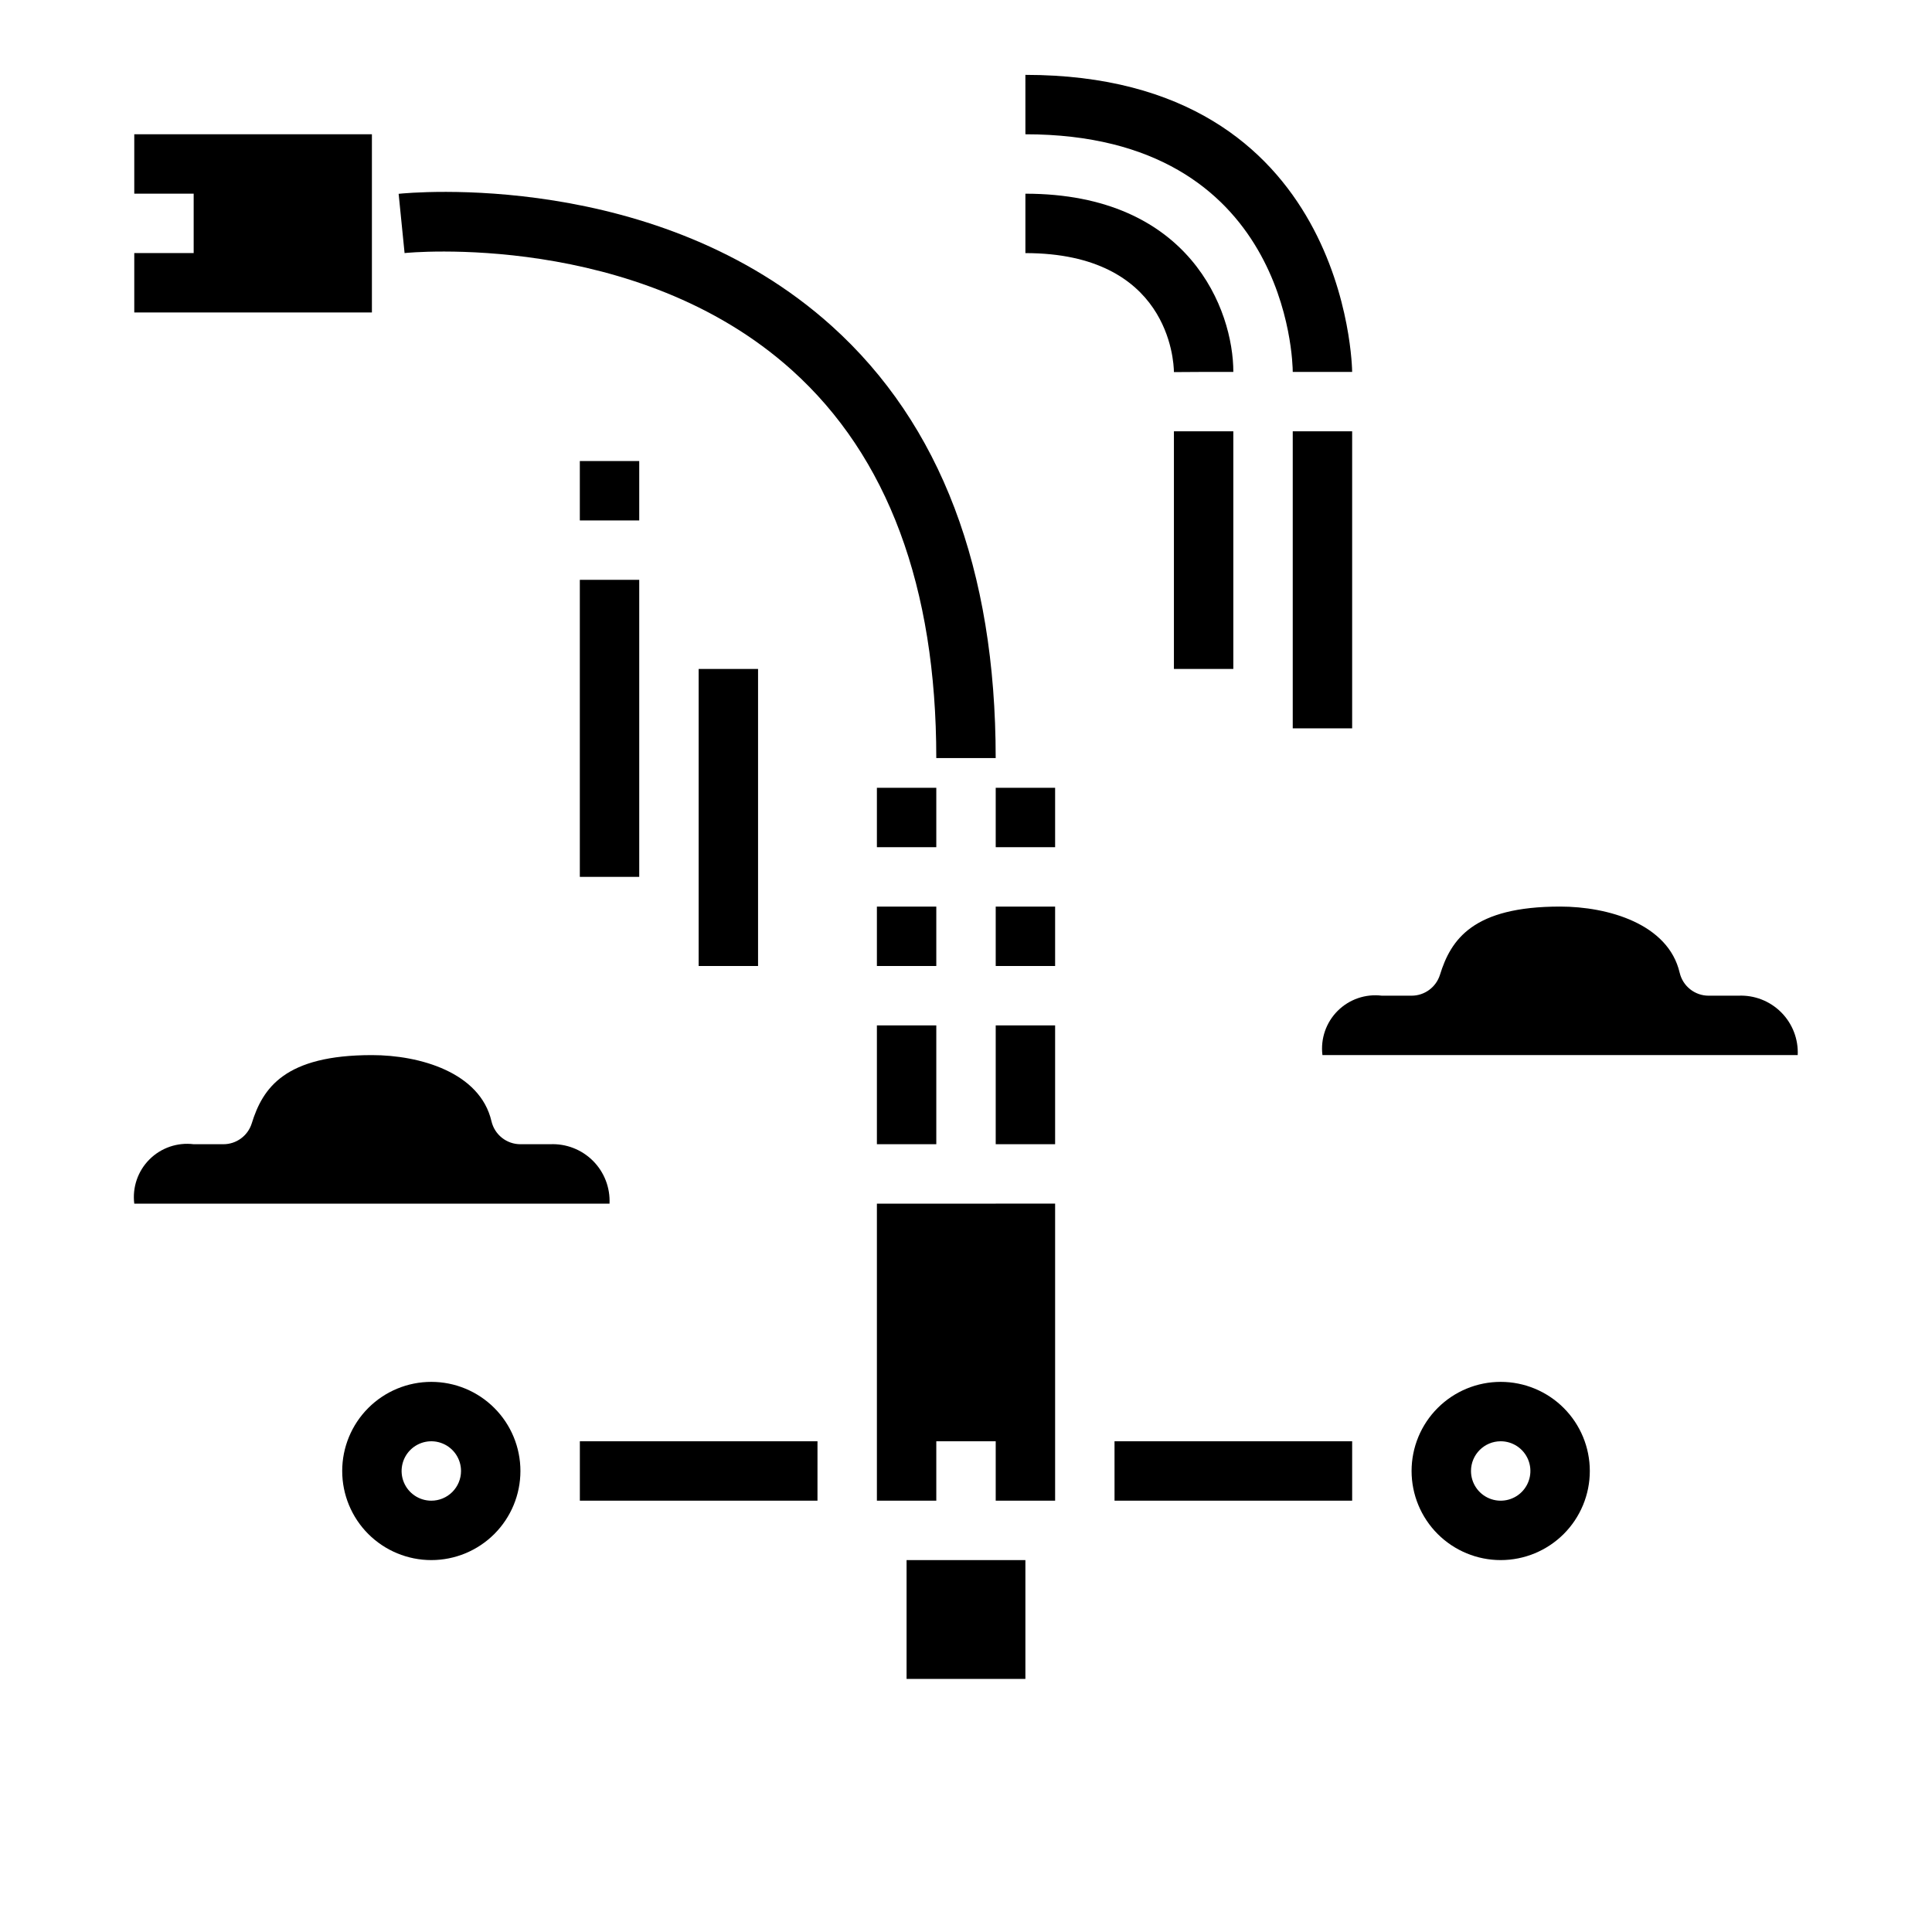
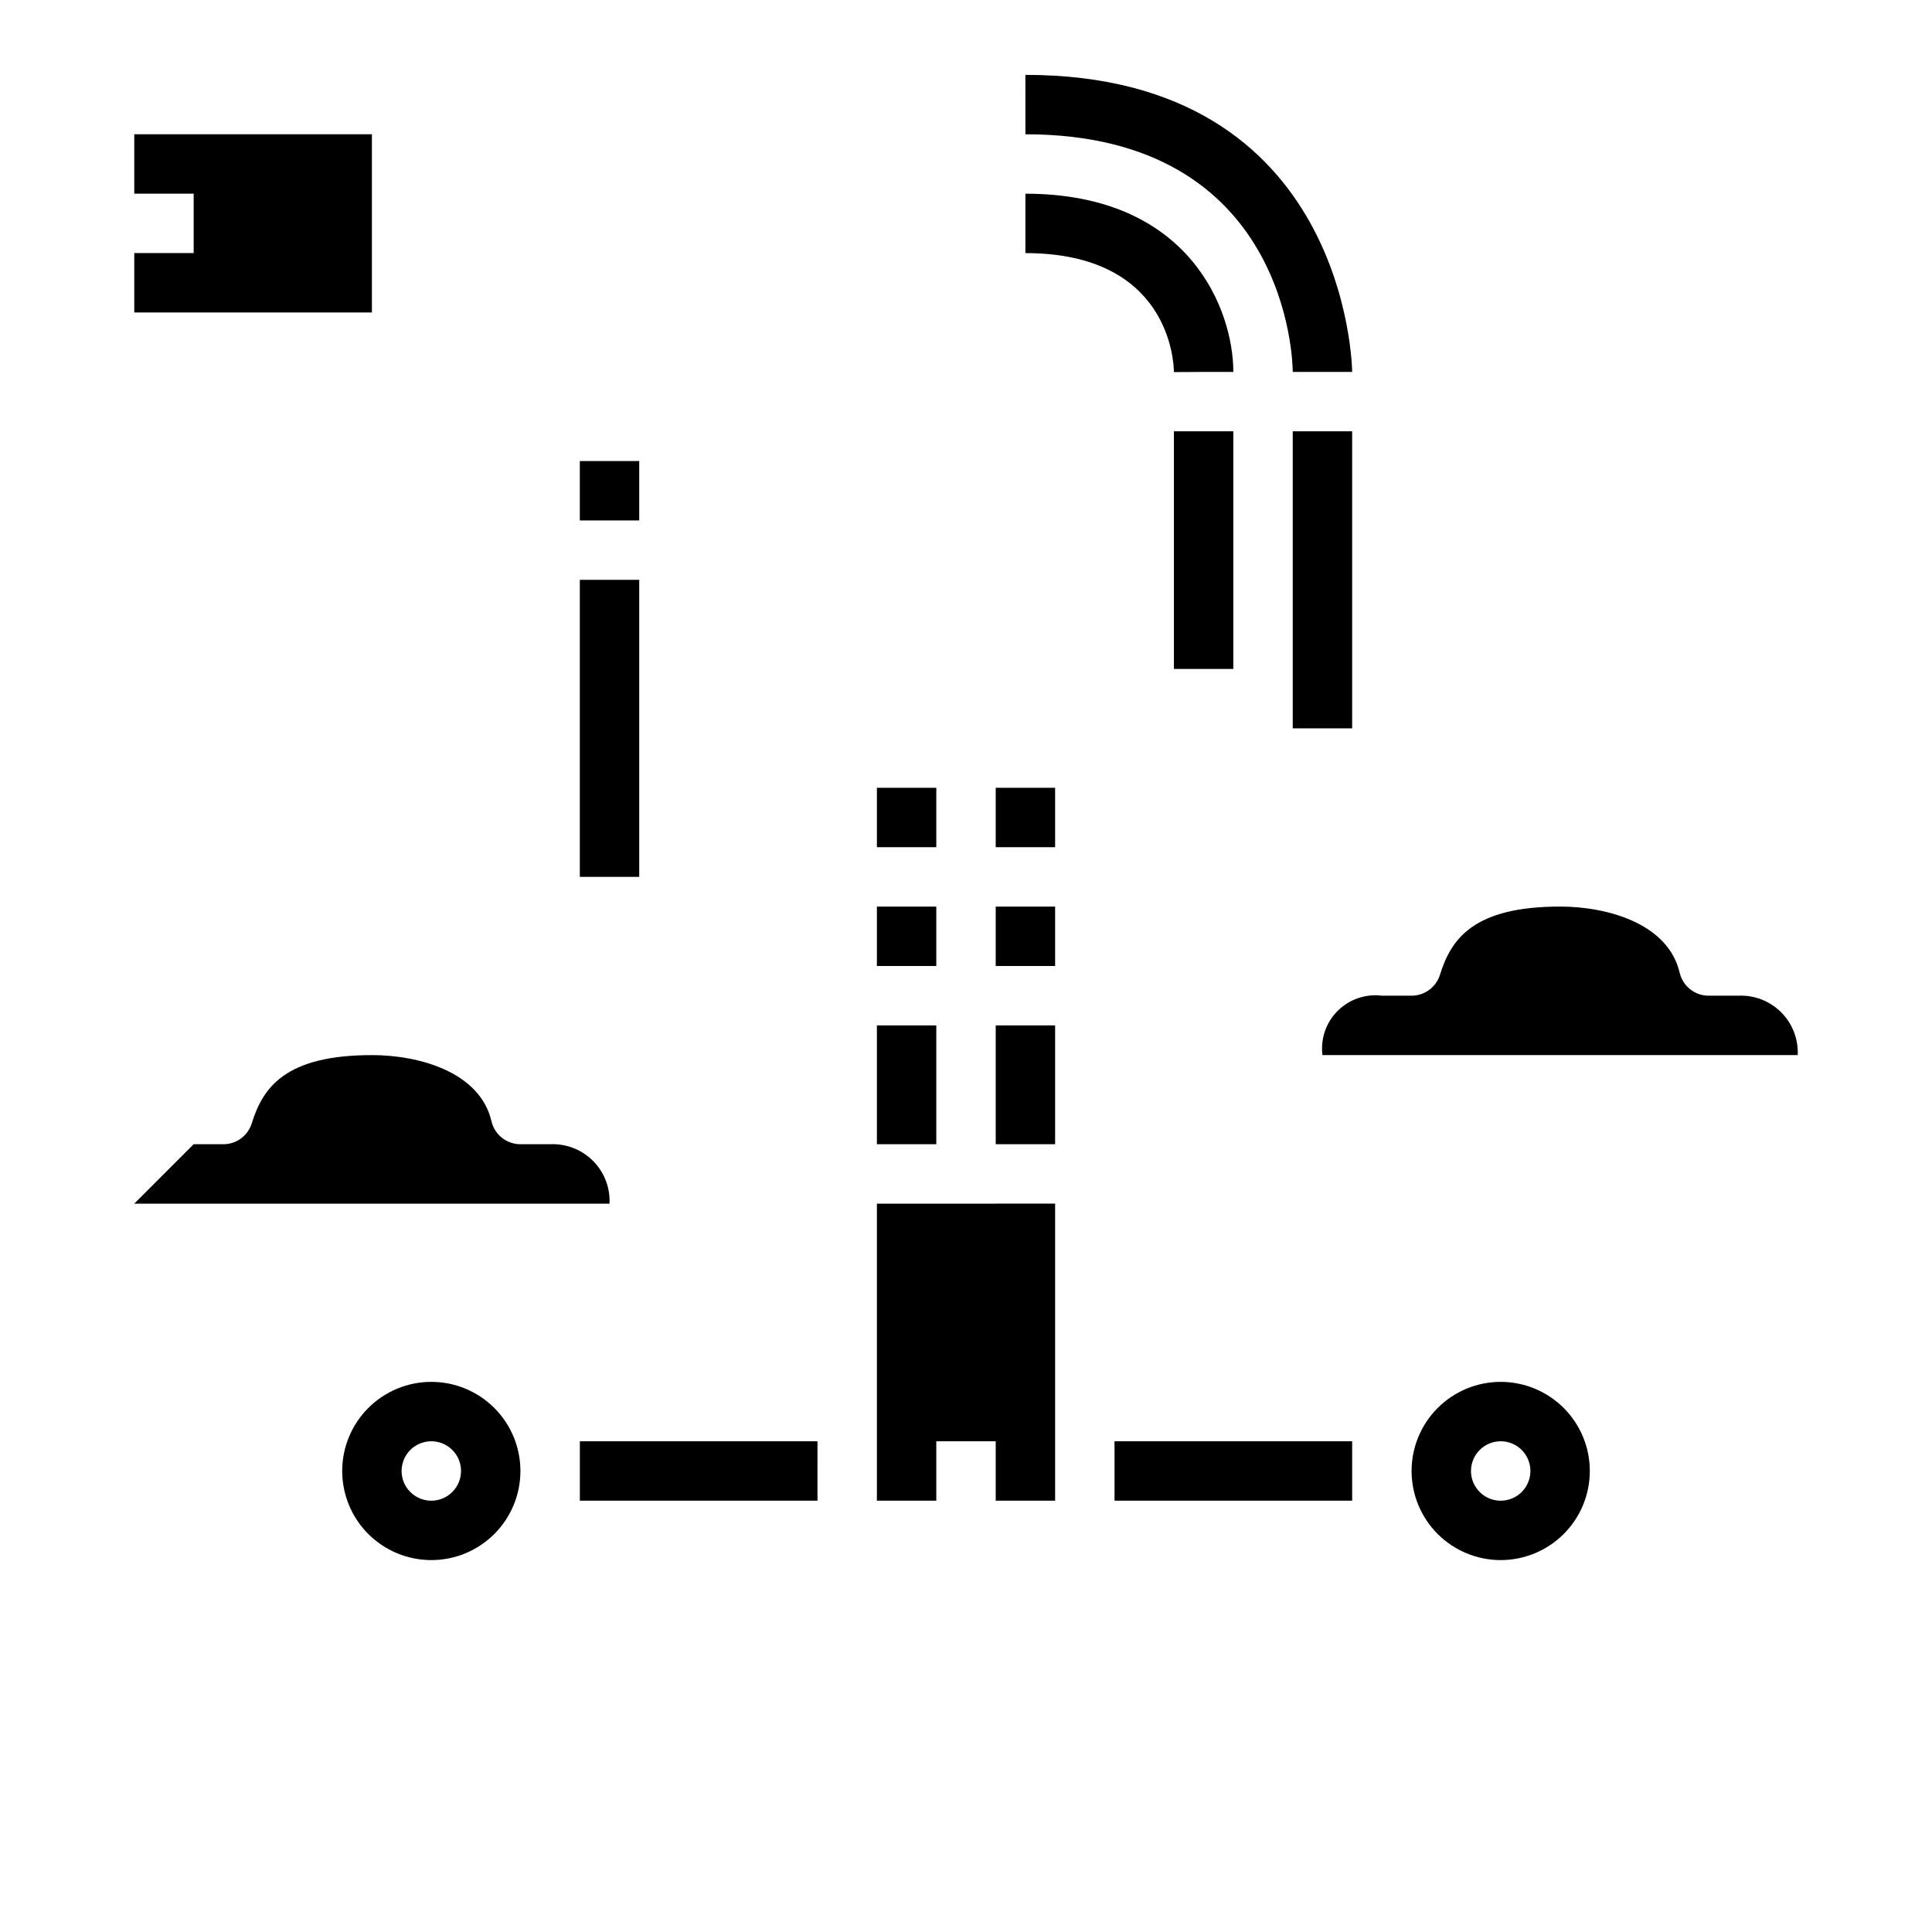
<svg xmlns="http://www.w3.org/2000/svg" fill="#000000" width="800px" height="800px" version="1.1" viewBox="144 144 512 512">
  <g>
-     <path d="m415.74 588.93h-31.488v-31.488h31.488z" />
    <path d="m541.7 557.44c6.262 0 12.27-2.488 16.699-6.914 4.43-4.43 6.918-10.438 6.918-16.699 0-6.266-2.488-12.273-6.918-16.699-4.43-4.43-10.438-6.918-16.699-6.918-6.266 0-12.27 2.488-16.699 6.918-4.43 4.426-6.918 10.434-6.918 16.699 0 6.262 2.488 12.27 6.918 16.699 4.43 4.426 10.434 6.914 16.699 6.914zm0-31.488c3.184 0 6.055 1.918 7.273 4.859 1.219 2.945 0.543 6.328-1.707 8.582-2.25 2.25-5.637 2.922-8.578 1.707-2.941-1.219-4.859-4.09-4.859-7.273 0-4.348 3.523-7.875 7.871-7.875z" />
    <path d="m258.3 510.21c-6.262 0-12.27 2.488-16.699 6.918-4.426 4.426-6.914 10.434-6.914 16.699 0 6.262 2.488 12.27 6.914 16.699 4.43 4.426 10.438 6.914 16.699 6.914 6.266 0 12.273-2.488 16.699-6.914 4.43-4.43 6.918-10.438 6.918-16.699 0-6.266-2.488-12.273-6.918-16.699-4.426-4.43-10.434-6.918-16.699-6.918zm0 31.488c-3.184 0-6.055-1.918-7.273-4.859-1.215-2.941-0.543-6.328 1.707-8.578 2.254-2.254 5.637-2.926 8.582-1.707 2.941 1.219 4.859 4.09 4.859 7.273 0 2.086-0.832 4.09-2.309 5.566-1.477 1.477-3.477 2.305-5.566 2.305z" />
-     <path d="m195.32 447.23h7.875c3.441 0.004 6.484-2.227 7.516-5.512 2.922-9.445 8.801-18.105 31.844-18.105 12.73 0 28.68 4.59 31.691 17.531 0.832 3.566 4.008 6.086 7.668 6.086h7.871c4.234-0.195 8.355 1.398 11.352 4.394s4.59 7.117 4.394 11.352h-125.95c-0.535-4.32 0.949-8.645 4.027-11.719 3.074-3.078 7.398-4.562 11.715-4.027z" />
+     <path d="m195.32 447.23h7.875c3.441 0.004 6.484-2.227 7.516-5.512 2.922-9.445 8.801-18.105 31.844-18.105 12.73 0 28.68 4.59 31.691 17.531 0.832 3.566 4.008 6.086 7.668 6.086h7.871c4.234-0.195 8.355 1.398 11.352 4.394s4.59 7.117 4.394 11.352h-125.95z" />
    <path d="m494.46 423.61c-0.535-4.316 0.953-8.641 4.027-11.715 3.078-3.078 7.402-4.562 11.719-4.027h7.871c3.441 0.004 6.484-2.231 7.519-5.512 2.918-9.445 8.801-18.105 31.84-18.105 12.73 0 28.68 4.59 31.691 17.531h0.004c0.828 3.562 4.008 6.086 7.668 6.086h7.871c4.231-0.199 8.352 1.398 11.348 4.394 2.996 2.996 4.594 7.117 4.394 11.348z" />
    <path d="m486.59 258.3h15.742v78.719h-15.742z" />
    <path d="m455.1 258.3h15.742v62.977h-15.742z" />
    <path d="m297.66 297.66h15.742v78.719h-15.742z" />
-     <path d="m329.15 321.28h15.742v78.719h-15.742z" />
    <path d="m297.66 266.18h15.742v15.742h-15.742z" />
    <path d="m360.64 541.7h-62.973v-15.746h62.977zm78.719-15.742h62.977v15.742h-62.973zm-62.973-141.7h15.742v15.742l-15.742 0.004zm0 31.488h15.742v31.488h-15.742zm31.488-62.977h15.742v15.742l-15.742 0.004zm0 31.488h15.742v15.742l-15.742 0.004zm0 31.488h15.742v31.488h-15.742zm15.742 47.23v78.723h-15.742v-15.746h-15.746v15.742l-15.742 0.004v-78.719zm-31.488-94.461h-15.742v-15.746h15.742zm-149.57-141.7h-62.977v-15.742h15.742v-15.746h-15.742v-15.742h62.977z" />
    <path d="m455.1 242.61 7.875-0.047h7.871c0-16.336-11.516-47.23-55.105-47.23v15.742c37.855 0 39.32 28.34 39.359 31.535z" />
    <path d="m486.59 242.56h15.742c0-0.789-0.992-78.719-86.594-78.719l0.004 15.742c69.676 0 70.848 60.426 70.848 62.977z" />
-     <path d="m407.87 344.89h-15.746c0-45.352-12.863-79.926-38.227-102.76-41.207-37.094-102.02-31.164-102.68-31.062l-1.574-15.703c2.762-0.293 68.488-6.668 114.81 35.062 28.805 25.953 43.414 64.461 43.414 114.46z" />
  </g>
</svg>